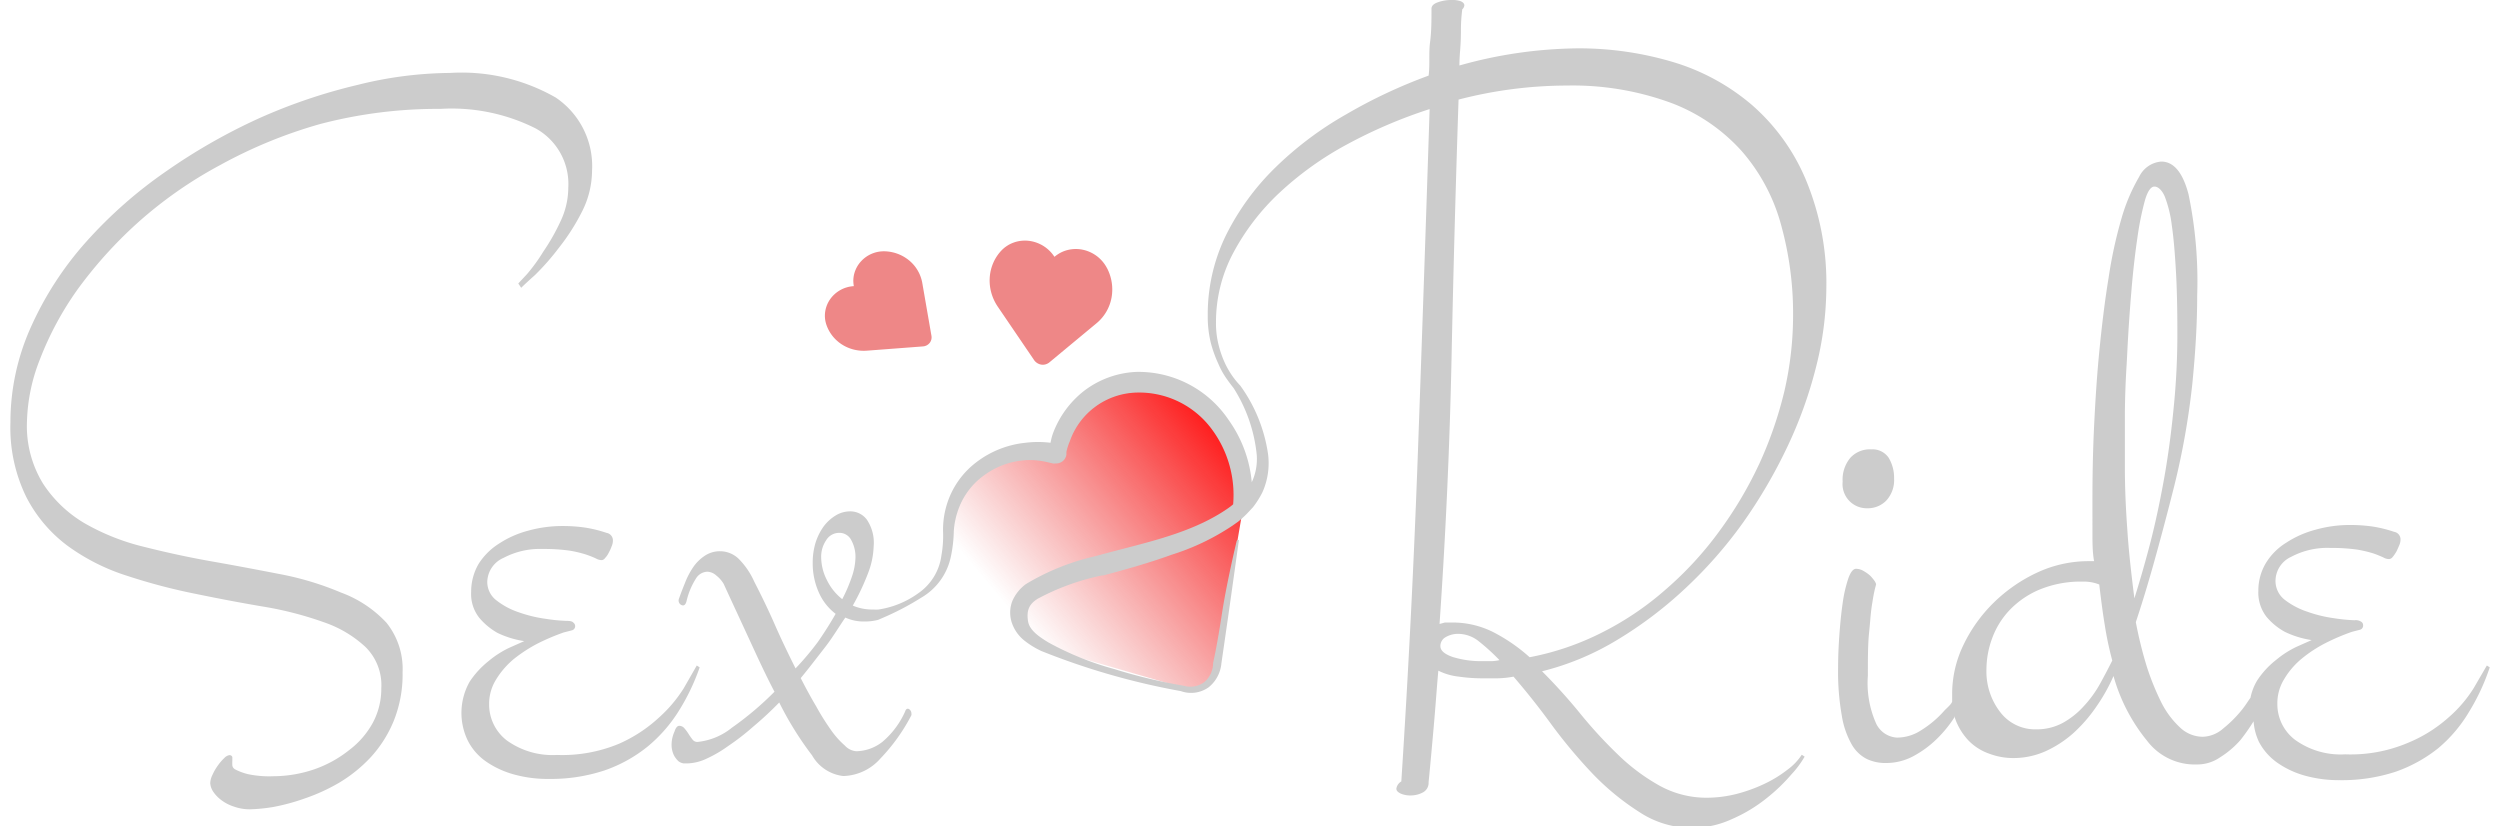
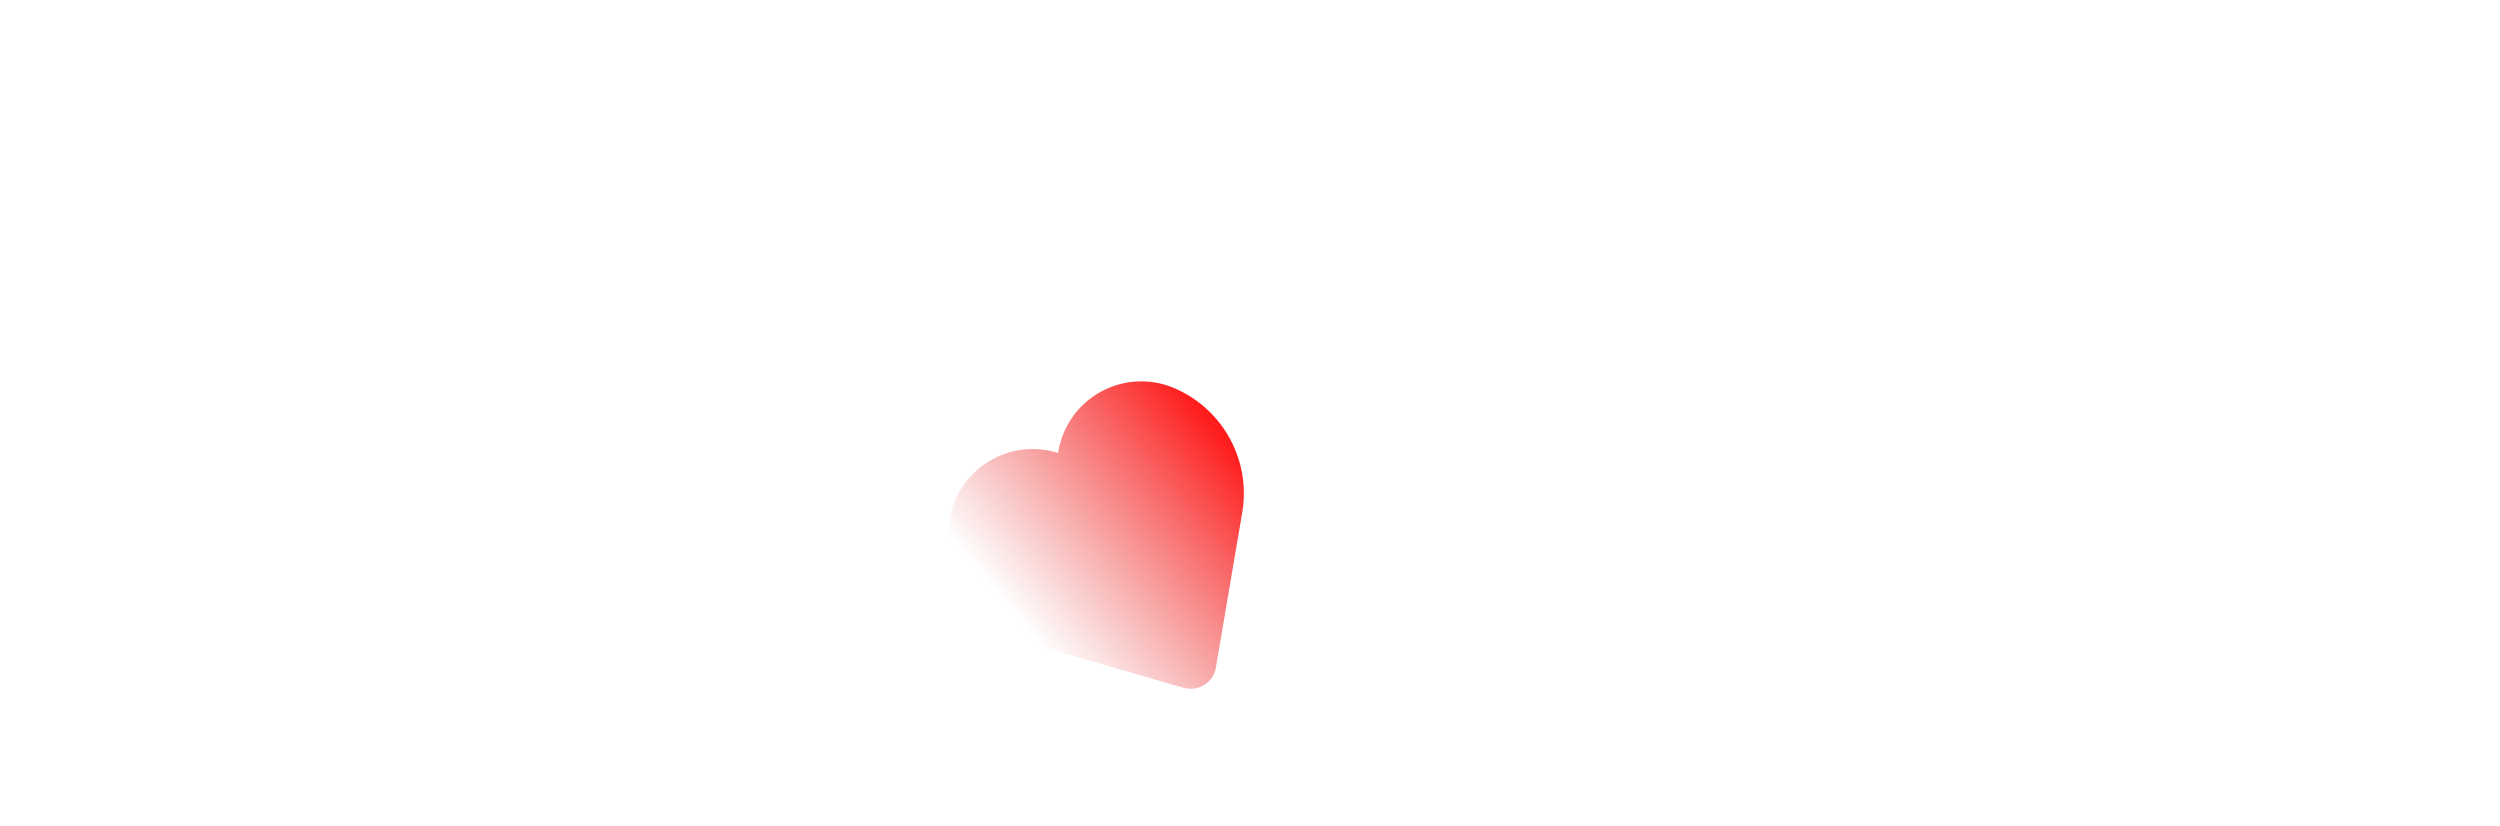
<svg xmlns="http://www.w3.org/2000/svg" width="121" height="40" viewBox="0 0 121 40">
  <defs>
    <linearGradient id="a" x1="20.58%" x2="89.821%" y1="74.207%" y2="14.255%">
      <stop offset="0%" stop-color="#E33838" stop-opacity="0" />
      <stop offset="100%" stop-color="#FF1C1C" />
    </linearGradient>
  </defs>
  <g fill="none" fill-rule="evenodd">
    <path fill="url(#a)" fill-rule="nonzero" d="M56.344 19.29a4.071 4.071 0 0 0-5.63 3.12h-.05a4.07 4.07 0 0 0-5.25 3.73 5.53 5.53 0 0 0 4 5.52l7.34 2.12a1.24 1.24 0 0 0 1.6-1l1.28-7.53a5.54 5.54 0 0 0-3.29-5.96z" transform="translate(.5 -.5)" />
-     <path fill="#E33838" fill-opacity=".6" fill-rule="nonzero" d="M53.58 12.98a1.719 1.719 0 0 0-1.158-.89 1.638 1.638 0 0 0-.736.008c-.24.058-.46.171-.645.33l-.016-.013a1.724 1.724 0 0 0-1.246-.761 1.616 1.616 0 0 0-.729.09c-.23.085-.436.223-.6.401-.328.357-.52.817-.548 1.307-.028.49.11.98.394 1.396l1.745 2.566a.525.525 0 0 0 .354.233.496.496 0 0 0 .397-.11l2.303-1.911c.368-.313.616-.743.704-1.223a2.23 2.23 0 0 0-.218-1.424zm-10.735-.816a1.497 1.497 0 0 0-1.176.49 1.427 1.427 0 0 0-.314.56 1.35 1.35 0 0 0-.03.631l-.017.006a1.504 1.504 0 0 0-1.116.613 1.408 1.408 0 0 0-.248.59 1.35 1.35 0 0 0 .042.629c.128.402.392.747.75.981.36.234.791.342 1.228.308l2.699-.205a.458.458 0 0 0 .33-.167.432.432 0 0 0 .089-.348l-.446-2.572a1.828 1.828 0 0 0-.619-1.063 1.943 1.943 0 0 0-1.172-.453z" />
-     <path fill="#CCC" d="M80.965 3a10.5 10.5 0 0 1 3.84 2.09 9.861 9.861 0 0 1 2.59 3.59 13.002 13.002 0 0 1 1 5.25 15.825 15.825 0 0 1-.5 3.84c-.335 1.33-.8 2.622-1.39 3.86a24.489 24.489 0 0 1-2.16 3.69 21.185 21.185 0 0 1-2.79 3.17 19.504 19.504 0 0 1-3.28 2.48c-1.13.688-2.357 1.2-3.64 1.52.62.62 1.22 1.28 1.81 2a21.87 21.87 0 0 0 1.83 2 9.59 9.59 0 0 0 2 1.51 4.7 4.7 0 0 0 2.37.61 5.92 5.92 0 0 0 1.43-.19 7.57 7.57 0 0 0 1.34-.49 5.881 5.881 0 0 0 1.09-.67 2.76 2.76 0 0 0 .7-.73l.14.09c-.18.31-.395.599-.64.86-.364.426-.77.814-1.21 1.16a7.322 7.322 0 0 1-1.66 1 4.61 4.61 0 0 1-4.48-.33 12.177 12.177 0 0 1-2.27-1.86 24.808 24.808 0 0 1-2-2.39 35.55 35.55 0 0 0-1.83-2.31 4.781 4.781 0 0 1-.75.08h-.64a8.004 8.004 0 0 1-1.25-.08 2.91 2.91 0 0 1-1-.29c-.041.453-.077.908-.112 1.365v.002c-.035.44-.07.882-.109 1.323-.08.9-.16 1.8-.25 2.71a.521.521 0 0 1-.27.49 1.25 1.25 0 0 1-.61.15 1.19 1.19 0 0 1-.47-.09c-.14-.07-.21-.14-.21-.24a.49.49 0 0 1 .24-.35c.347-5.353.617-10.73.81-16.13.194-5.4.38-10.87.56-16.41a23.62 23.62 0 0 0-4 1.71 15.707 15.707 0 0 0-3.29 2.36 11.202 11.202 0 0 0-2.23 2.92 7.119 7.119 0 0 0-.82 3.35c-.004.368.04.734.13 1.09.075.303.179.598.31.88.187.398.437.762.74 1.08a7.481 7.481 0 0 1 1.34 3.31 3.45 3.45 0 0 1-.27 1.84 4.278 4.278 0 0 1-.46.73l-.29.31c-.136.138-.28.268-.43.39l-.27.19a11.41 11.41 0 0 1-2.95 1.41c-1.1.4-2.21.71-3.3 1h-.06a11.42 11.42 0 0 0-3.12 1.13c-.47.29-.53.63-.47 1.07.06.44.52.76 1 1.05 1.003.55 2.067.98 3.17 1.28a25.83 25.83 0 0 0 3.37.81 1.13 1.13 0 0 0 1-.18 1.22 1.22 0 0 0 .42-.92s.19-.82.42-2.34c.23-1.52.71-3.52.71-3.52s.01-.09.06-.09h.06s-.36 2.58-.51 3.63c-.15 1.05-.34 2.35-.34 2.35a1.67 1.67 0 0 1-.61 1.14 1.46 1.46 0 0 1-1.35.19 34.59 34.59 0 0 1-6.75-1.94c-.28-.13-.545-.29-.79-.48a1.86 1.86 0 0 1-.62-.83 1.54 1.54 0 0 1 0-1.1 2 2 0 0 1 .66-.83 11.387 11.387 0 0 1 3.36-1.35c.43-.12.863-.232 1.296-.345 1.81-.468 3.616-.937 5.084-1.945.101-.068.198-.141.29-.22a5.33 5.33 0 0 0-1-3.59 4.37 4.37 0 0 0-3.64-1.82 3.52 3.52 0 0 0-3.27 2.37 2.905 2.905 0 0 0-.16.5v.14a.5.5 0 0 1-.53.42.32.32 0 0 1-.13 0l-.26-.06a3.71 3.71 0 0 0-1-.1 3.79 3.79 0 0 0-2 .69 3.47 3.47 0 0 0-1.3 1.67 3.857 3.857 0 0 0-.23 1.07 6.449 6.449 0 0 1-.14 1.23 3 3 0 0 1-1.44 2 13.15 13.15 0 0 1-1.92 1l-.16.07a2.503 2.503 0 0 1-.66.08 2.12 2.12 0 0 1-.93-.19c-.115.165-.228.34-.344.517-.206.316-.419.642-.656.943l-.353.454c-.259.335-.526.68-.806 1.016.25.49.5.95.75 1.37.217.397.458.78.72 1.15.19.272.41.52.66.74a.85.85 0 0 0 .56.28 2.11 2.11 0 0 0 1.27-.46 4.11 4.11 0 0 0 1.1-1.48c.04-.13.14-.15.22-.07.08.08.08.16.08.26a9 9 0 0 1-1.51 2.11 2.48 2.48 0 0 1-1.79.84 1.999 1.999 0 0 1-1.51-1 15.78 15.78 0 0 1-1.59-2.56c-.4.412-.82.802-1.26 1.17-.38.336-.78.647-1.2.93a6.24 6.24 0 0 1-1.08.63 2.321 2.321 0 0 1-.94.22h-.14a.57.57 0 0 1-.25-.1 1.068 1.068 0 0 1-.23-.3 1.19 1.19 0 0 1-.11-.55c.007-.204.055-.404.14-.59.06-.19.14-.28.23-.28a.32.32 0 0 1 .25.12c.074.084.14.174.2.27.058.093.121.183.19.27a.29.29 0 0 0 .24.12 3.15 3.15 0 0 0 1.67-.69 15.25 15.25 0 0 0 2.06-1.74c-.4-.76-.78-1.58-1.18-2.45l-.602-1.302-.005-.01c-.216-.466-.44-.95-.673-1.458a1.442 1.442 0 0 0-.35-.4.7.7 0 0 0-.43-.19.67.67 0 0 0-.56.33 3.523 3.523 0 0 0-.46 1.11c-.05.17-.13.23-.25.17a.24.24 0 0 1-.11-.31c.08-.23.18-.49.29-.76.101-.264.232-.515.39-.75.146-.217.333-.403.55-.55a1.31 1.31 0 0 1 .76-.23 1.299 1.299 0 0 1 .92.39 3.7 3.7 0 0 1 .73 1.08c.34.66.68 1.36 1 2.09.32.73.66 1.43 1 2.11a13.71 13.71 0 0 0 1.08-1.28c.32-.46.61-.92.86-1.36a2.619 2.619 0 0 1-.82-1.05 3.438 3.438 0 0 1-.29-1.4 3.339 3.339 0 0 1 .14-1 2.81 2.81 0 0 1 .39-.78c.157-.212.354-.392.58-.53a1.34 1.34 0 0 1 .68-.2 1 1 0 0 1 .83.4 2 2 0 0 1 .33 1.3 3.923 3.923 0 0 1-.27 1.29 11.44 11.44 0 0 1-.74 1.57c.315.135.656.2 1 .19.083.006.166.006.25 0a4.401 4.401 0 0 0 1.91-.78 2.63 2.63 0 0 0 1.13-1.84c.067-.373.093-.752.08-1.13a4.13 4.13 0 0 1 .16-1.26 4.06 4.06 0 0 1 1.44-2.11 4.69 4.69 0 0 1 2.39-.95 4.9 4.9 0 0 1 1.21 0c.027-.146.063-.29.11-.43a4.68 4.68 0 0 1 1.55-2.11 4.49 4.49 0 0 1 2.49-.89 5.26 5.26 0 0 1 4.48 2.34 6.111 6.111 0 0 1 1.11 3c.196-.418.278-.88.24-1.34a7.39 7.39 0 0 0-1.12-3.22c-.08-.1-.19-.24-.33-.44a3.83 3.83 0 0 1-.41-.74 5.988 5.988 0 0 1-.36-1 5.316 5.316 0 0 1-.15-1.32 8.729 8.729 0 0 1 .88-3.89 12.118 12.118 0 0 1 2.38-3.27 16.647 16.647 0 0 1 3.43-2.58 24.767 24.767 0 0 1 4-1.88c.035-.265.035-.535.035-.805s0-.54.034-.805c.07-.53.07-1.07.07-1.63 0-.14.11-.24.31-.31a1.92 1.92 0 0 1 .61-.11c.159-.01.318.006.47.05.13.05.2.12.2.21a.282.282 0 0 1-.1.19 7.88 7.88 0 0 0-.065 1.096v.002l-.005.272c-.004.212-.02.422-.034.63a9.769 9.769 0 0 0-.035.72 21.769 21.769 0 0 1 5.71-.83 15.88 15.88 0 0 1 4.62.66zm-40.94 25.08c.174.359.427.673.74.92.185-.354.342-.721.47-1.1.105-.3.162-.613.17-.93a1.66 1.66 0 0 0-.2-.82.64.64 0 0 0-.58-.36.73.73 0 0 0-.64.36 1.41 1.41 0 0 0-.24.82c.005.387.1.767.28 1.11zM71.745 32h.45a2.04 2.04 0 0 0 .38-.05c-.313-.325-.647-.63-1-.91a1.61 1.61 0 0 0-.94-.36 1.19 1.19 0 0 0-.67.16.49.49 0 0 0-.25.43c0 .22.2.39.6.53.463.14.945.208 1.43.2zm13.39-9.52c.526-1.14.938-2.329 1.23-3.55.277-1.197.418-2.421.42-3.65a16.004 16.004 0 0 0-.59-4.43 9.002 9.002 0 0 0-1.89-3.53A8.73 8.73 0 0 0 80.934 5a13.82 13.82 0 0 0-5.07-.86c-1.779.003-3.55.231-5.27.68-.14 4.187-.254 8.373-.34 12.56-.087 4.187-.28 8.46-.58 12.82l.26-.07h.33a4.37 4.37 0 0 1 2 .46 8.3 8.3 0 0 1 1.77 1.22 13.17 13.17 0 0 0 3.53-1.21 14.542 14.542 0 0 0 3.08-2.09 16.778 16.778 0 0 0 2.55-2.77 19.205 19.205 0 0 0 1.94-3.26z" />
-     <path fill="#CCC" fill-rule="nonzero" d="M3.724 14.05a20.84 20.84 0 0 1 2.93-3.26 20.429 20.429 0 0 1 4-2.8A22.998 22.998 0 0 1 15.505 6a22.44 22.44 0 0 1 5.81-.73 9.06 9.06 0 0 1 4.6.94 3.07 3.07 0 0 1 1.59 2.88 3.81 3.81 0 0 1-.38 1.63c-.235.509-.513.997-.83 1.46a8.485 8.485 0 0 1-.79 1.09l-.42.45.14.21c.08-.08.3-.29.67-.62.416-.408.8-.845 1.15-1.31a10.2 10.2 0 0 0 1.11-1.73 4.436 4.436 0 0 0 .5-2 4 4 0 0 0-1.76-3.55 9.17 9.17 0 0 0-5.11-1.19 18.939 18.939 0 0 0-4.48.58c-1.648.39-3.255.935-4.8 1.63a28.3 28.3 0 0 0-4.49 2.57 21.74 21.74 0 0 0-3.85 3.4 16 16 0 0 0-2.66 4.1 11.21 11.21 0 0 0-1 4.64 7.63 7.63 0 0 0 .77 3.61 6.84 6.84 0 0 0 2 2.36 10.002 10.002 0 0 0 2.88 1.45c1.098.361 2.217.655 3.35.88 1.12.23 2.22.44 3.3.62.98.165 1.944.416 2.88.75a5.621 5.621 0 0 1 2 1.19 2.59 2.59 0 0 1 .77 2 3.486 3.486 0 0 1-.42 1.69c-.281.507-.666.95-1.13 1.3a5.692 5.692 0 0 1-1.68.93 6.193 6.193 0 0 1-2 .34 4.996 4.996 0 0 1-1.22-.1 2.775 2.775 0 0 1-.62-.23.26.26 0 0 1-.14-.19 2.206 2.206 0 0 1 0-.23v-.18a.14.14 0 0 0-.15-.09.44.44 0 0 0-.24.14 2.31 2.31 0 0 0-.31.36c-.102.14-.189.291-.26.45a1 1 0 0 0-.11.4.84.84 0 0 0 .14.41c.106.158.238.296.39.41.187.142.397.25.62.32.254.09.521.134.79.13a8.045 8.045 0 0 0 1.1-.11 10.003 10.003 0 0 0 1.52-.41 9.131 9.131 0 0 0 1.67-.76 7.001 7.001 0 0 0 1.52-1.22 5.9 5.9 0 0 0 1.12-1.75 6 6 0 0 0 .44-2.38 3.57 3.57 0 0 0-.78-2.4 5.68 5.68 0 0 0-2.2-1.46 14.462 14.462 0 0 0-2.89-.88c-1.08-.21-2.18-.42-3.32-.62-1.14-.2-2.24-.44-3.31-.71a10.908 10.908 0 0 1-2.9-1.15 6.07 6.07 0 0 1-2-1.91 5.32 5.32 0 0 1-.78-3 8.75 8.75 0 0 1 .62-3 15.27 15.27 0 0 1 1.8-3.36zm30.14 18.25l-.14-.09-.63 1.1a6.622 6.622 0 0 1-1.2 1.42 7.001 7.001 0 0 1-1.94 1.27 7.152 7.152 0 0 1-3 .54 3.79 3.79 0 0 1-2.42-.7 2.19 2.19 0 0 1-.86-1.76 2.212 2.212 0 0 1 .33-1.18 4 4 0 0 1 .86-1 7.114 7.114 0 0 1 1.17-.76c.406-.203.823-.38 1.25-.53l.39-.1a.21.21 0 0 0 .07-.38c-.05-.06-.16-.08-.34-.08a8.258 8.258 0 0 1-1-.1 6.45 6.45 0 0 1-1.28-.31 3.58 3.58 0 0 1-1.08-.57 1.12 1.12 0 0 1-.46-.91 1.299 1.299 0 0 1 .79-1.16 3.77 3.77 0 0 1 1.89-.43 8.96 8.96 0 0 1 1.3.08c.271.044.539.107.8.19.164.055.324.118.48.19a.57.57 0 0 0 .28.08.22.22 0 0 0 .16-.1.968.968 0 0 0 .18-.26c.055-.1.102-.203.14-.31a.692.692 0 0 0 .06-.25.37.37 0 0 0-.31-.4 6.17 6.17 0 0 0-1.07-.26 7.417 7.417 0 0 0-1.05-.07 6.16 6.16 0 0 0-1.69.23 4.78 4.78 0 0 0-1.39.62 3.16 3.16 0 0 0-1 1 2.68 2.68 0 0 0-.35 1.34 1.85 1.85 0 0 0 .4 1.26c.246.29.54.533.87.72a4.5 4.5 0 0 0 1.3.4l-.72.32c-.359.17-.695.385-1 .64-.357.283-.668.62-.92 1a3.07 3.07 0 0 0-.09 2.86c.204.4.503.743.87 1a4.43 4.43 0 0 0 1.35.63 6.082 6.082 0 0 0 1.7.22 8.261 8.261 0 0 0 2.69-.41 6.9 6.9 0 0 0 2.07-1.14 7.08 7.08 0 0 0 1.51-1.71c.425-.671.77-1.39 1.03-2.14zm56.51-7.7a1.25 1.25 0 0 0 .92-.37 1.46 1.46 0 0 0 .38-1.07 1.88 1.88 0 0 0-.26-1 .94.94 0 0 0-.85-.41 1.27 1.27 0 0 0-1 .4 1.64 1.64 0 0 0-.38 1.16 1.17 1.17 0 0 0 1.16 1.29h.03z" />
-     <path fill="#CCC" d="M119.724 33.31l.64-1.1.14.09a10.35 10.35 0 0 1-1 2.15 6.862 6.862 0 0 1-1.49 1.76 6.984 6.984 0 0 1-2.06 1.14 8.317 8.317 0 0 1-2.7.41 6.135 6.135 0 0 1-1.7-.22 4.376 4.376 0 0 1-1.34-.63 2.879 2.879 0 0 1-.88-1 2.8 2.8 0 0 1-.26-1 9.5 9.5 0 0 1-.63.9 4.435 4.435 0 0 1-1 .85 1.939 1.939 0 0 1-1.11.34 2.898 2.898 0 0 1-2.41-1.14 8.601 8.601 0 0 1-1.63-3.14 8.595 8.595 0 0 1-.83 1.48 7.227 7.227 0 0 1-1.11 1.28c-.403.36-.858.656-1.35.88a3.82 3.82 0 0 1-1.55.33 3.28 3.28 0 0 1-1.17-.21 2.589 2.589 0 0 1-1-.63 3 3 0 0 1-.63-1 1.498 1.498 0 0 1-.06-.2v.07a5.934 5.934 0 0 1-.9 1.09 4.998 4.998 0 0 1-1.11.8 2.79 2.79 0 0 1-1.31.32 2.119 2.119 0 0 1-.91-.19 1.76 1.76 0 0 1-.73-.69 4.118 4.118 0 0 1-.49-1.41 12.131 12.131 0 0 1-.18-2.31c0-.49.02-1.01.06-1.57.04-.56.09-1.08.16-1.56.053-.404.143-.803.27-1.19.11-.32.24-.48.38-.48a.72.72 0 0 1 .37.11c.11.063.215.136.31.22.076.078.146.162.21.25.034.05.06.104.08.16 0 .01-.02.09-.06.24a7.961 7.961 0 0 0-.114.6l-.025.15a9.674 9.674 0 0 0-.085.759c-.016.18-.033.377-.055.591-.06.56-.06 1.26-.06 2.09a4.8 4.8 0 0 0 .41 2.34 1.19 1.19 0 0 0 1 .66 2.14 2.14 0 0 0 1.16-.35c.409-.252.78-.562 1.1-.92.042-.05.098-.103.154-.157.126-.123.255-.25.255-.333v-.36a5.449 5.449 0 0 1 .54-2.35 7.258 7.258 0 0 1 1.47-2.06 7.58 7.58 0 0 1 2.11-1.46 5.9 5.9 0 0 1 2.52-.55h.23c-.08-.42-.08-.93-.08-1.42V24.2c0-1.13.02-2.32.08-3.57s.14-2.49.26-3.7.26-2.37.44-3.47c.144-.98.354-1.949.63-2.9.199-.7.485-1.371.85-2a1.302 1.302 0 0 1 1.07-.74c.6 0 1.04.52 1.32 1.58a20.64 20.64 0 0 1 .42 4.89c0 1.33-.08 2.73-.24 4.33a36.824 36.824 0 0 1-.87 4.9c-.36 1.43-.7 2.7-1 3.77-.3 1.07-.59 2.01-.86 2.82.136.726.313 1.444.53 2.15.195.608.436 1.2.72 1.77.228.446.533.85.9 1.19a1.61 1.61 0 0 0 1.09.44c.372-.014.726-.16 1-.41.345-.278.657-.593.93-.94a5.93 5.93 0 0 0 .231-.324c.049-.072.097-.144.149-.216a2.63 2.63 0 0 1 .32-.83c.25-.382.56-.72.92-1a4.68 4.68 0 0 1 1-.64l.72-.32a4.506 4.506 0 0 1-1.3-.4 3.11 3.11 0 0 1-.88-.72 1.909 1.909 0 0 1-.4-1.26 2.597 2.597 0 0 1 .36-1.34 3.003 3.003 0 0 1 1-1c.431-.28.904-.489 1.4-.62a6.092 6.092 0 0 1 1.68-.23 7.63 7.63 0 0 1 1.06.07 6.23 6.23 0 0 1 1.07.26.371.371 0 0 1 .31.4.676.676 0 0 1-.06.25c-.04.1-.09.21-.14.31a1.973 1.973 0 0 1-.18.26.24.24 0 0 1-.17.1.572.572 0 0 1-.28-.08c-.11-.05-.27-.12-.47-.19a5.987 5.987 0 0 0-.8-.19 9.075 9.075 0 0 0-1.3-.08 3.723 3.723 0 0 0-1.89.43 1.29 1.29 0 0 0-.76 1.18 1.154 1.154 0 0 0 .46.91c.329.25.697.443 1.09.57.412.147.838.25 1.27.31.331.053.665.087 1 .1a.479.479 0 0 1 .34.08c.025.017.044.04.058.066a.178.178 0 0 1 .022.084c.007.05-.004.1-.032.143a.207.207 0 0 1-.118.087l-.39.1c-.428.149-.845.326-1.25.53-.416.21-.809.465-1.17.76a3.78 3.78 0 0 0-.86 1 2.214 2.214 0 0 0-.33 1.18c-.005.34.07.677.219.983.15.306.37.572.641.777a3.77 3.77 0 0 0 2.42.7 7.098 7.098 0 0 0 3-.54 6.873 6.873 0 0 0 2-1.24 6.25 6.25 0 0 0 1.22-1.42zm-18.87.87a5.52 5.52 0 0 0 .78-1.07c.22-.4.42-.78.6-1.14a16.238 16.238 0 0 1-.37-1.76c-.1-.6-.18-1.25-.26-1.92a2 2 0 0 0-.78-.14 5.25 5.25 0 0 0-2.12.39 4.3 4.3 0 0 0-1.45 1c-.371.394-.657.86-.84 1.37a4.388 4.388 0 0 0-.27 1.49 3.21 3.21 0 0 0 .67 2.07 2.12 2.12 0 0 0 1.74.83 2.64 2.64 0 0 0 1.3-.32c.375-.21.713-.48 1-.8zm1.99-11.52c0 .89.04 1.9.12 3 .07 1.09.2 2.18.34 3.3.24-.76.49-1.62.74-2.57.25-.95.47-1.98.67-3.07.2-1.09.36-2.25.48-3.47.131-1.266.195-2.538.19-3.81 0-1.09-.02-2.07-.07-2.93-.05-.86-.11-1.6-.2-2.21a5.79 5.79 0 0 0-.34-1.39c-.14-.32-.33-.48-.5-.48-.17 0-.33.22-.46.67-.158.585-.278 1.18-.36 1.78-.11.74-.21 1.6-.29 2.55-.08.95-.15 1.95-.2 2.95-.01.218-.022.437-.034.657a43.406 43.406 0 0 0-.086 2.343v2.68z" />
  </g>
</svg>